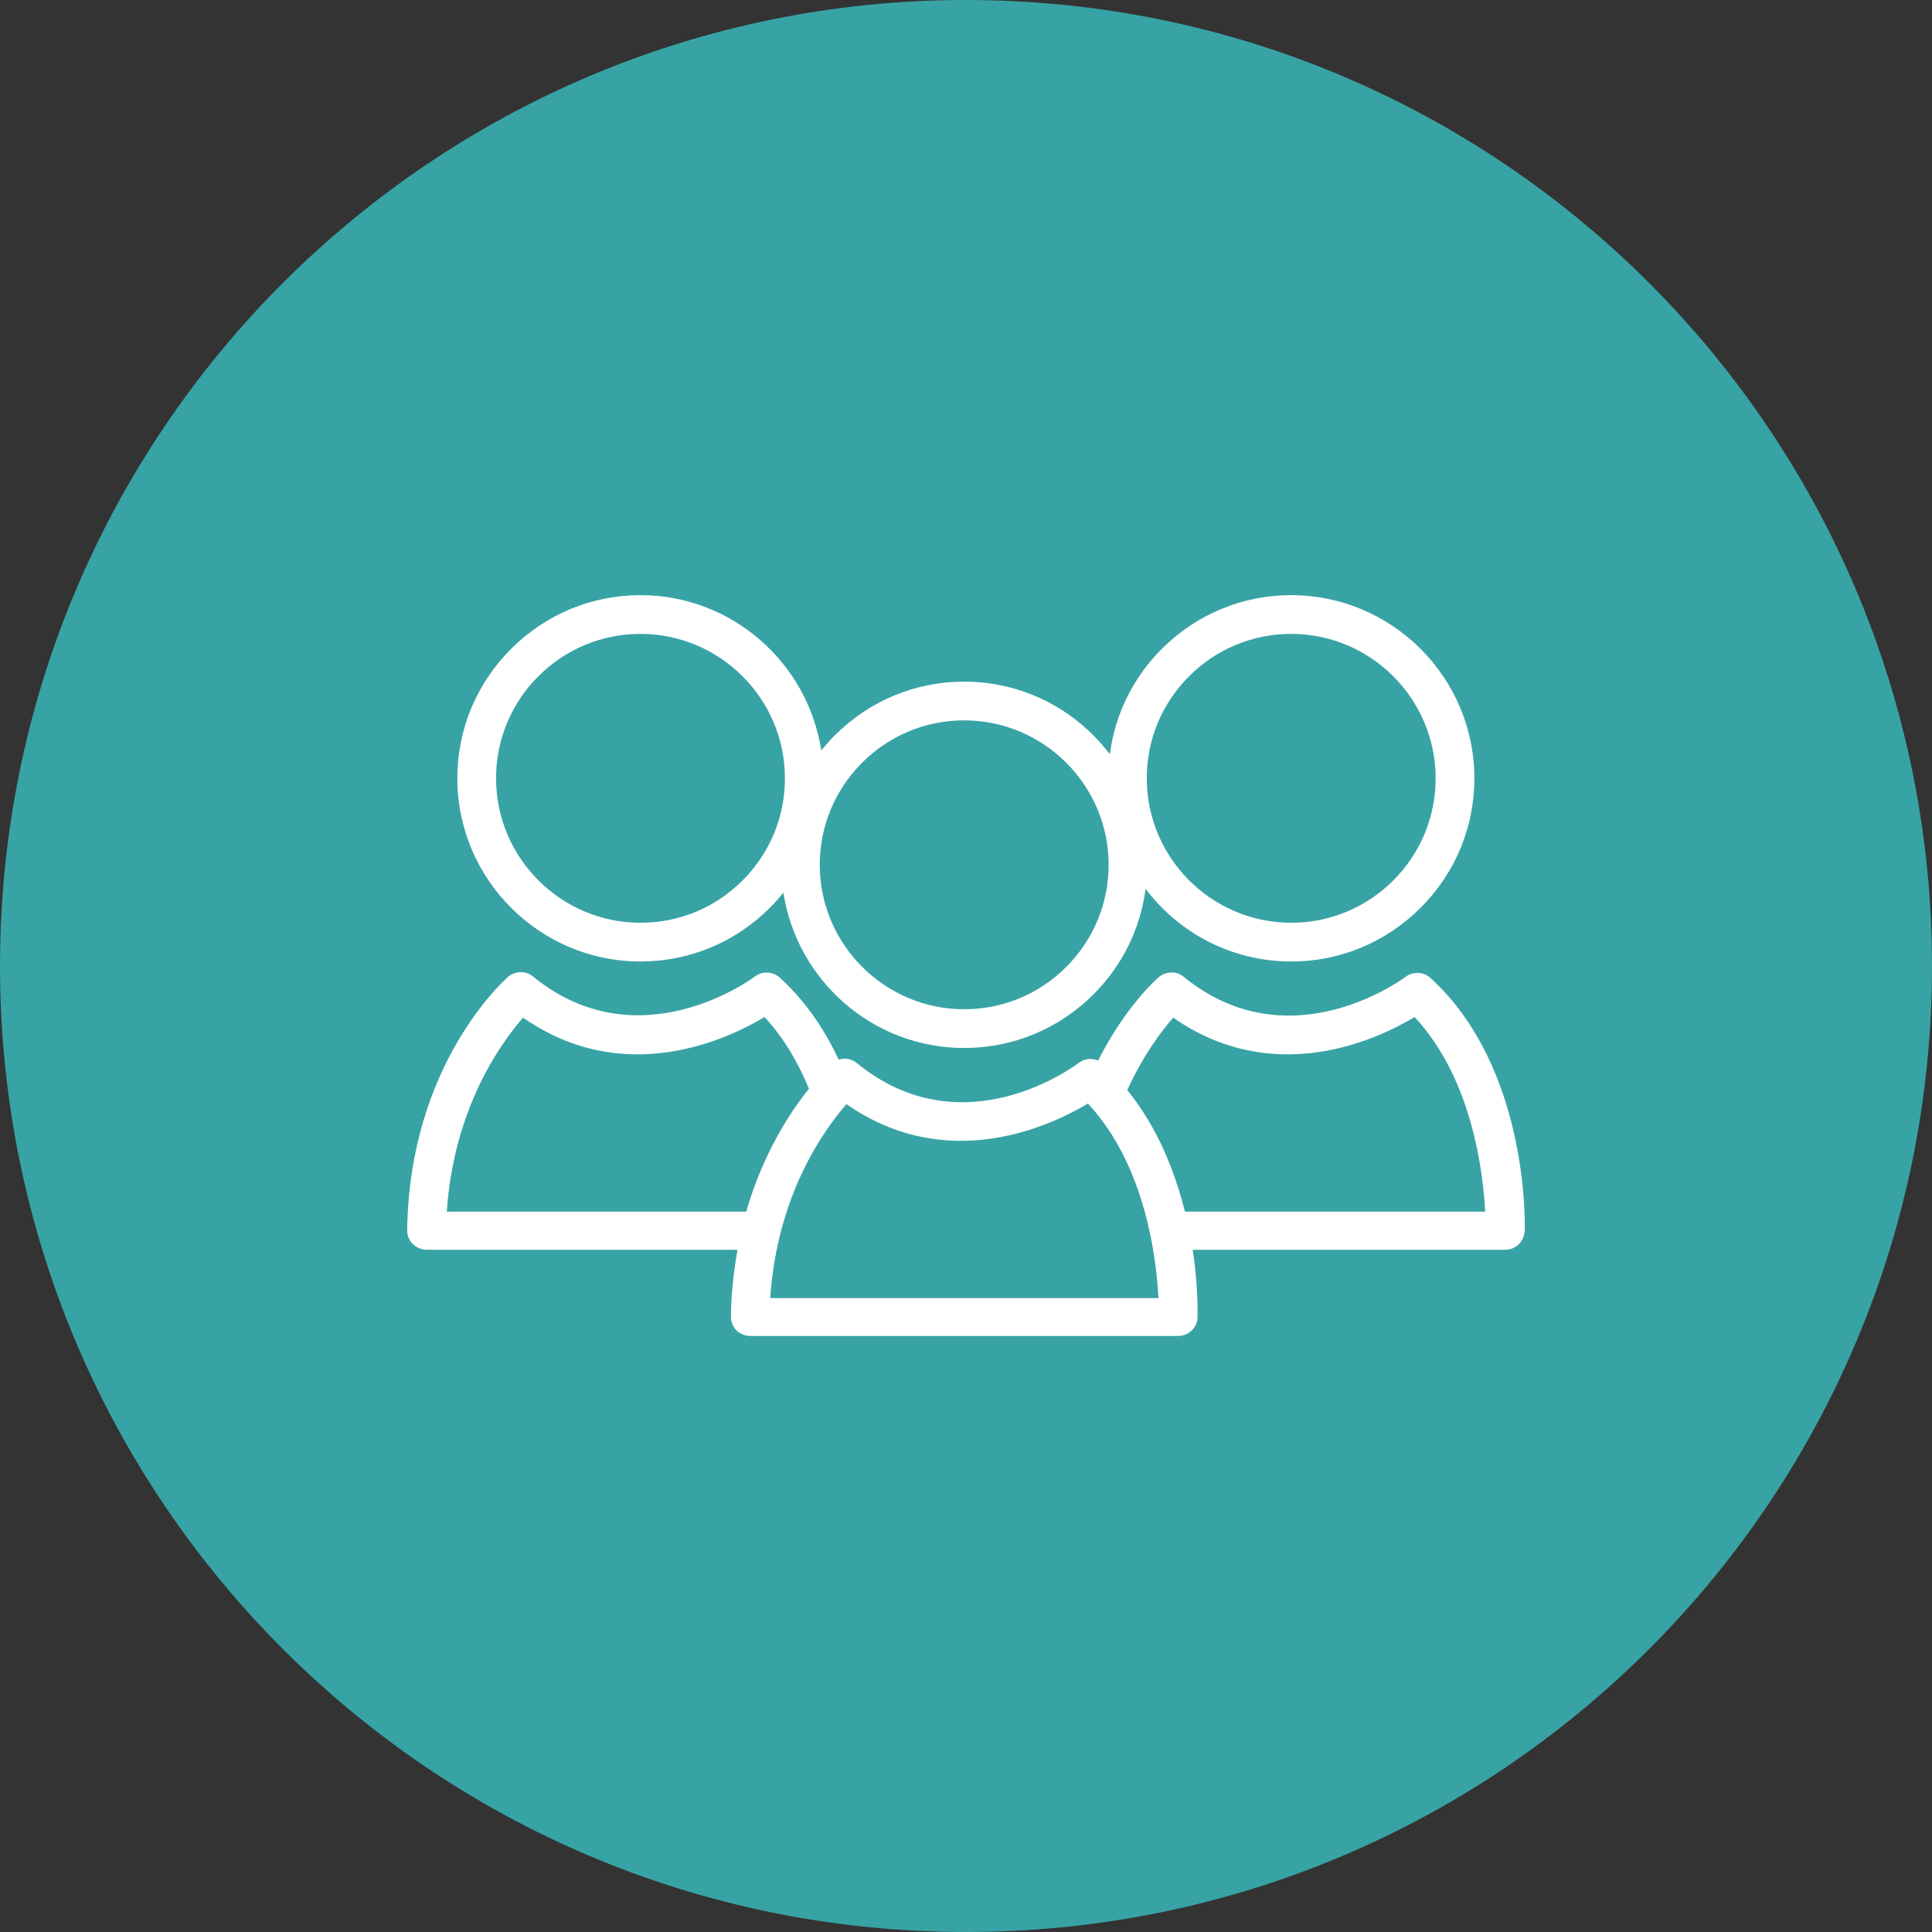
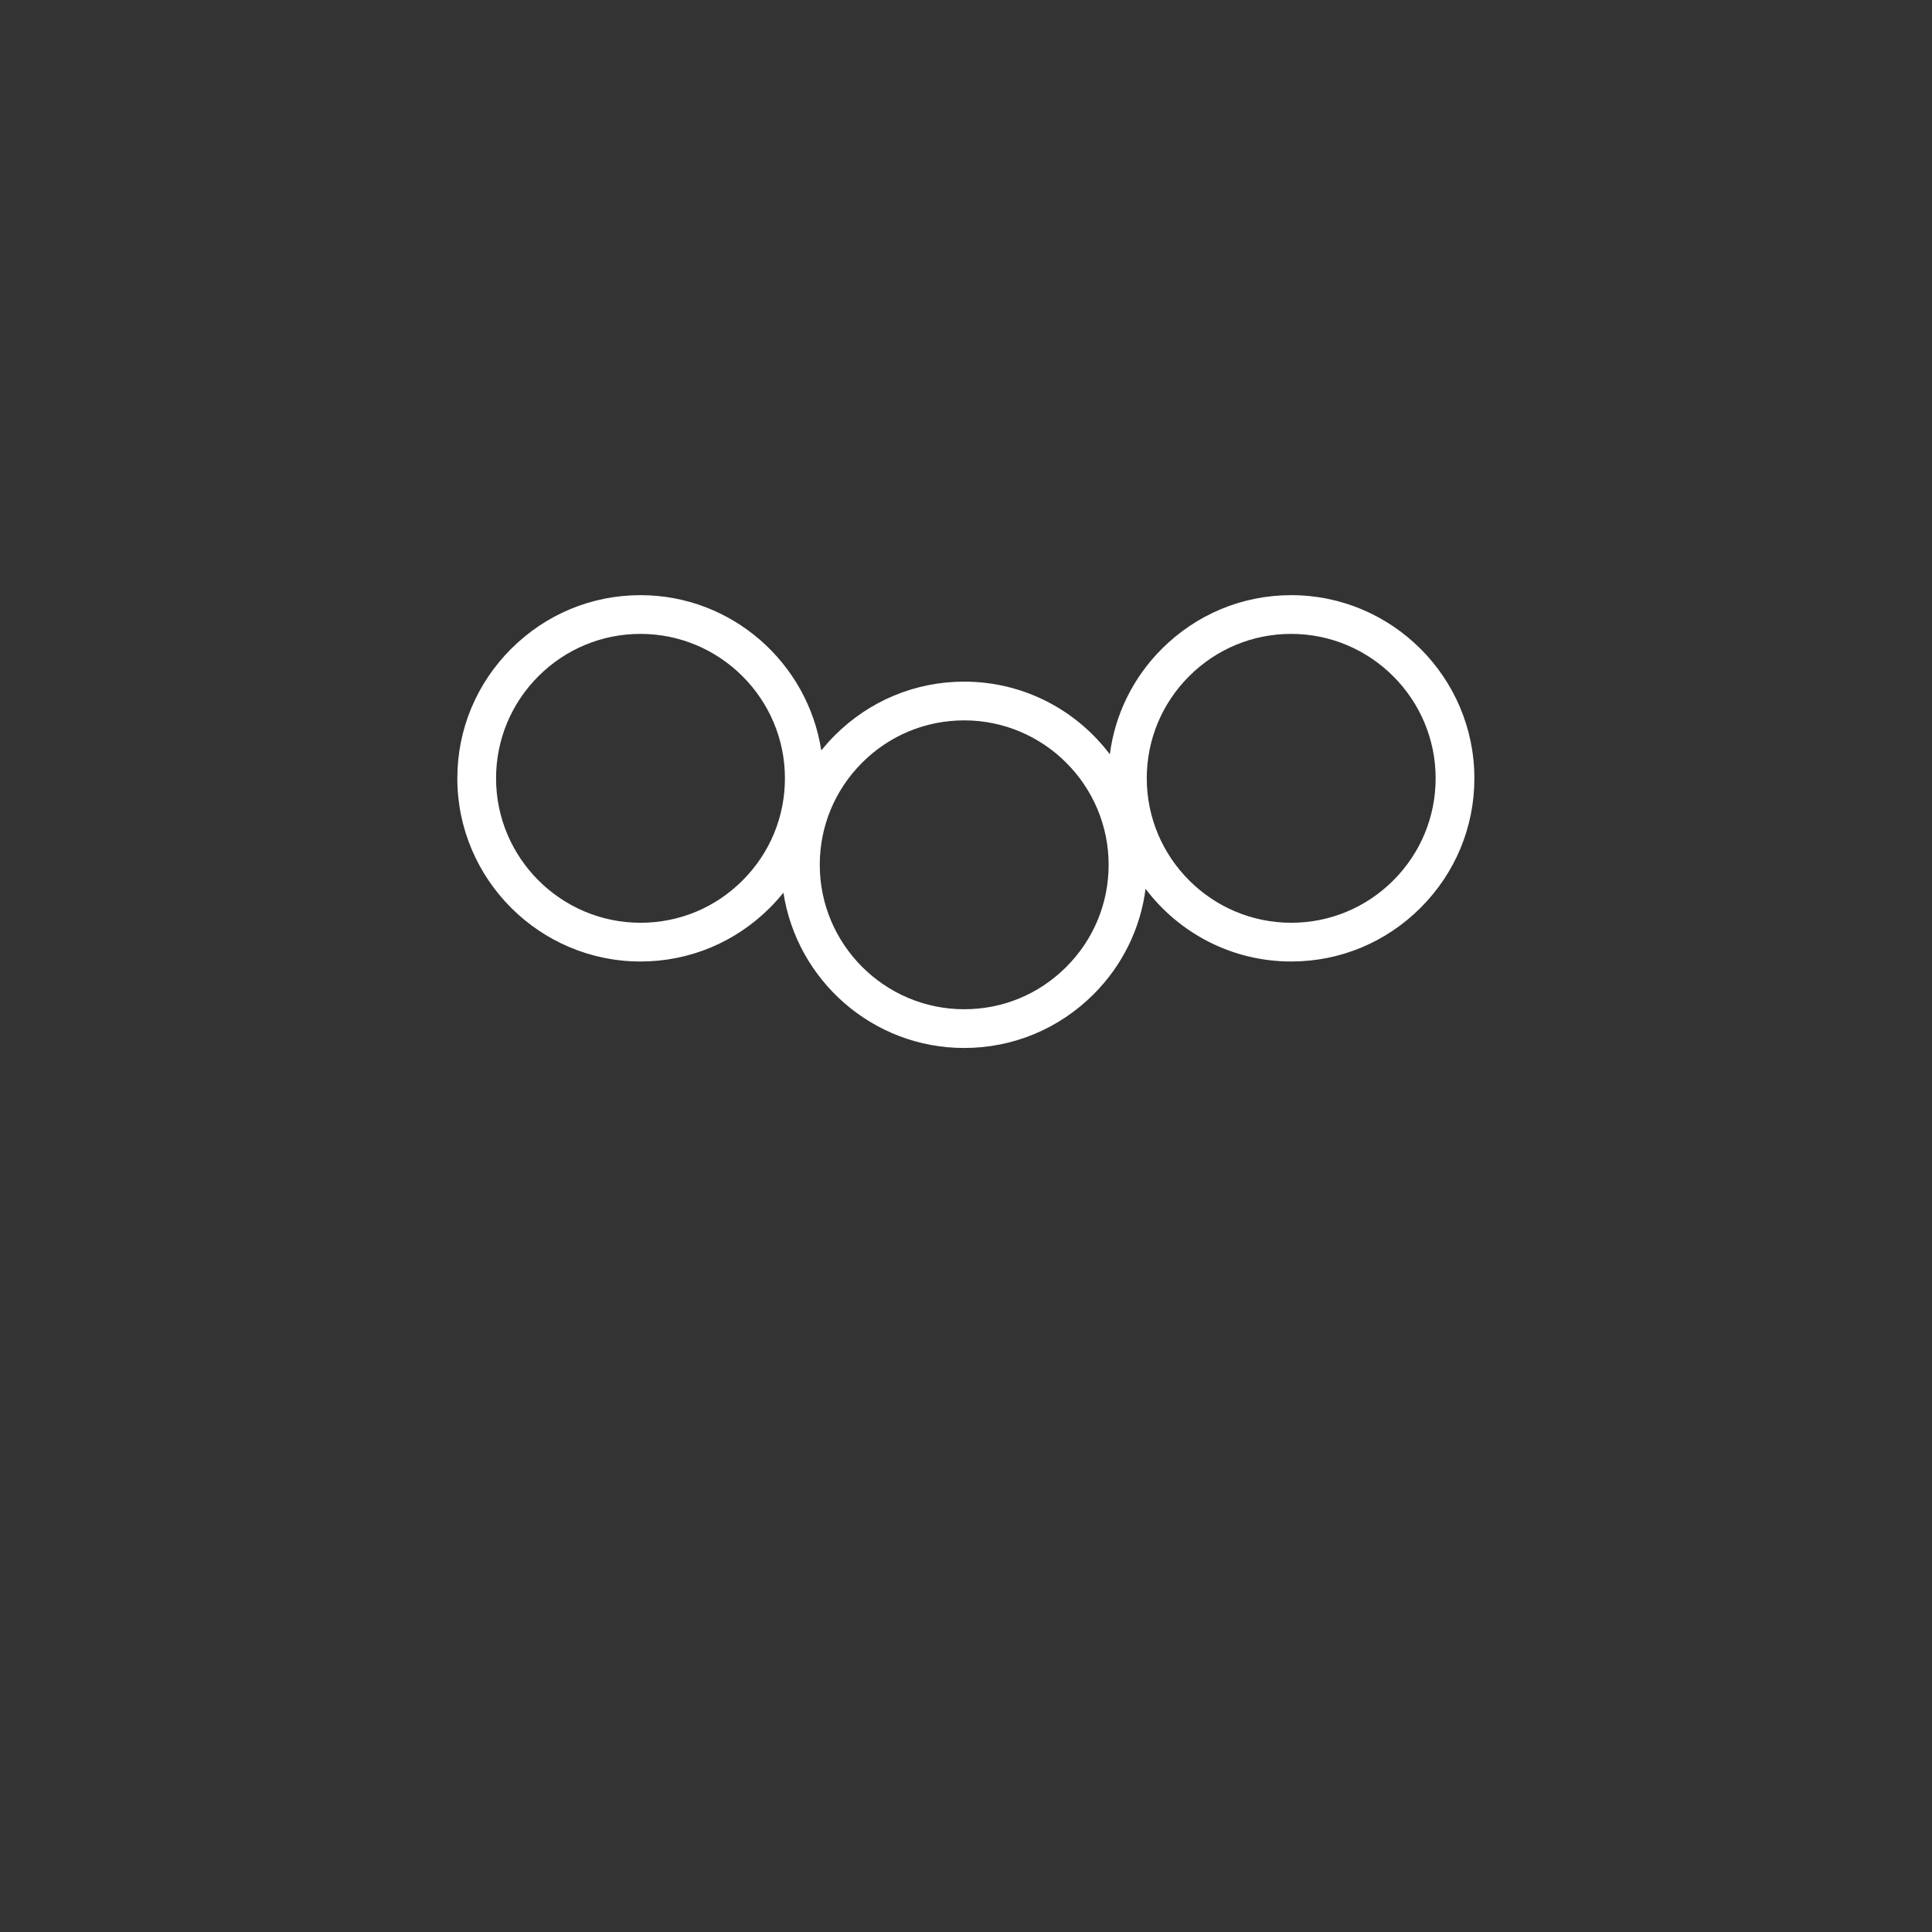
<svg xmlns="http://www.w3.org/2000/svg" id="Layer_2" data-name="Layer 2" viewBox="0 0 64.34 64.34">
  <rect x="0" y="0" width="64.34" height="64.34" fill="#333333" stroke="none" />
  <defs>
    <style>      .cls-1 {        fill: #fff;      }      .cls-2 {        fill: #38a3a5;      }    </style>
  </defs>
  <g id="Layer_1-2" data-name="Layer 1">
    <g>
-       <path class="cls-2" d="M64.34,32.17c0,17.77-14.4,32.17-32.17,32.17S0,49.94,0,32.17,14.4,0,32.17,0s32.17,14.4,32.17,32.17" />
-       <path class="cls-1" d="M50.78,41.01c0-.22.14-5.44-3.14-8.44-.23-.21-.58-.23-.83-.04-.04.03-3.85,2.89-7.39,0-.24-.2-.59-.19-.83.01-.08.07-1.12.99-2.02,2.78-.21-.09-.46-.07-.65.08-.16.12-3.87,2.88-7.39,0-.17-.14-.4-.18-.6-.11-.46-.98-1.08-1.93-1.96-2.73-.23-.21-.58-.23-.83-.04-.04.03-3.85,2.89-7.39,0-.24-.2-.59-.19-.83.01-.13.12-3.29,2.92-3.36,8.44,0,.17.06.34.19.46.12.12.28.19.46.19h10.35c-.12.69-.21,1.42-.22,2.22,0,.17.06.34.18.46.12.12.29.19.46.19h14.26c.35,0,.63-.28.64-.62,0-.09.03-1-.16-2.25h10.41c.35,0,.63-.28.64-.62M24.85,40.35h-9.97c.23-3.46,1.82-5.64,2.54-6.46,3.37,2.35,6.81.72,8.04-.02.66.71,1.13,1.54,1.48,2.39-.64.79-1.53,2.16-2.09,4.09M25.65,43.23c.23-3.47,1.82-5.64,2.54-6.46,3.37,2.35,6.81.72,8.04-.02,1.92,2.06,2.28,5.16,2.35,6.48h-12.93ZM39.46,40.35c-.33-1.32-.9-2.79-1.92-4.05.54-1.17,1.15-1.98,1.53-2.41,3.37,2.35,6.81.72,8.04-.02,1.92,2.06,2.28,5.17,2.35,6.48h-10.01Z" />
      <path class="cls-1" d="M43,19.82c-1.63,0-3.16.64-4.31,1.79-.96.96-1.56,2.19-1.73,3.51-1.11-1.47-2.87-2.42-4.85-2.42-1.63,0-3.16.64-4.31,1.79-.16.16-.31.33-.45.5-.45-2.92-2.98-5.17-6.02-5.17-1.63,0-3.16.64-4.31,1.79-1.15,1.15-1.79,2.68-1.79,4.31,0,3.36,2.74,6.1,6.1,6.1h0c1.63,0,3.16-.64,4.31-1.79.16-.16.31-.33.45-.5.45,2.92,2.97,5.17,6.02,5.17h0c1.63,0,3.16-.64,4.31-1.79.96-.96,1.56-2.19,1.73-3.51,1.11,1.47,2.87,2.42,4.85,2.42h0c1.63,0,3.16-.64,4.31-1.79,1.15-1.15,1.79-2.68,1.79-4.31,0-3.36-2.74-6.1-6.1-6.1M24.73,29.32c-.91.91-2.11,1.41-3.4,1.41h0c-2.65,0-4.81-2.16-4.81-4.81,0-1.28.5-2.49,1.41-3.4s2.12-1.41,3.4-1.41c2.65,0,4.81,2.16,4.81,4.81,0,1.28-.5,2.49-1.41,3.4M35.51,32.2c-.91.91-2.11,1.41-3.4,1.41h0c-2.65,0-4.81-2.16-4.81-4.81,0-1.28.5-2.49,1.41-3.4.91-.91,2.12-1.41,3.4-1.41,2.65,0,4.81,2.16,4.81,4.81,0,1.28-.5,2.49-1.41,3.4M46.4,29.32c-.91.91-2.12,1.41-3.4,1.41h0c-2.65,0-4.81-2.16-4.81-4.81,0-1.28.5-2.49,1.41-3.4.91-.91,2.12-1.41,3.4-1.41,2.65,0,4.81,2.16,4.81,4.81,0,1.28-.5,2.49-1.41,3.4" />
    </g>
  </g>
</svg>